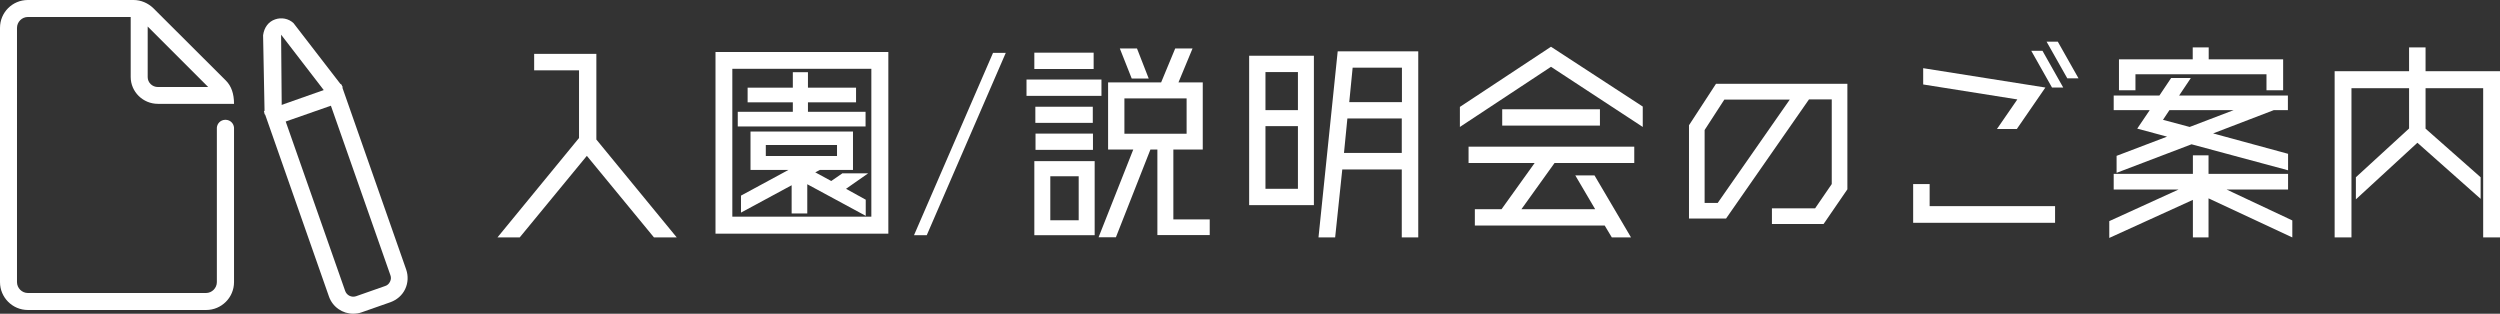
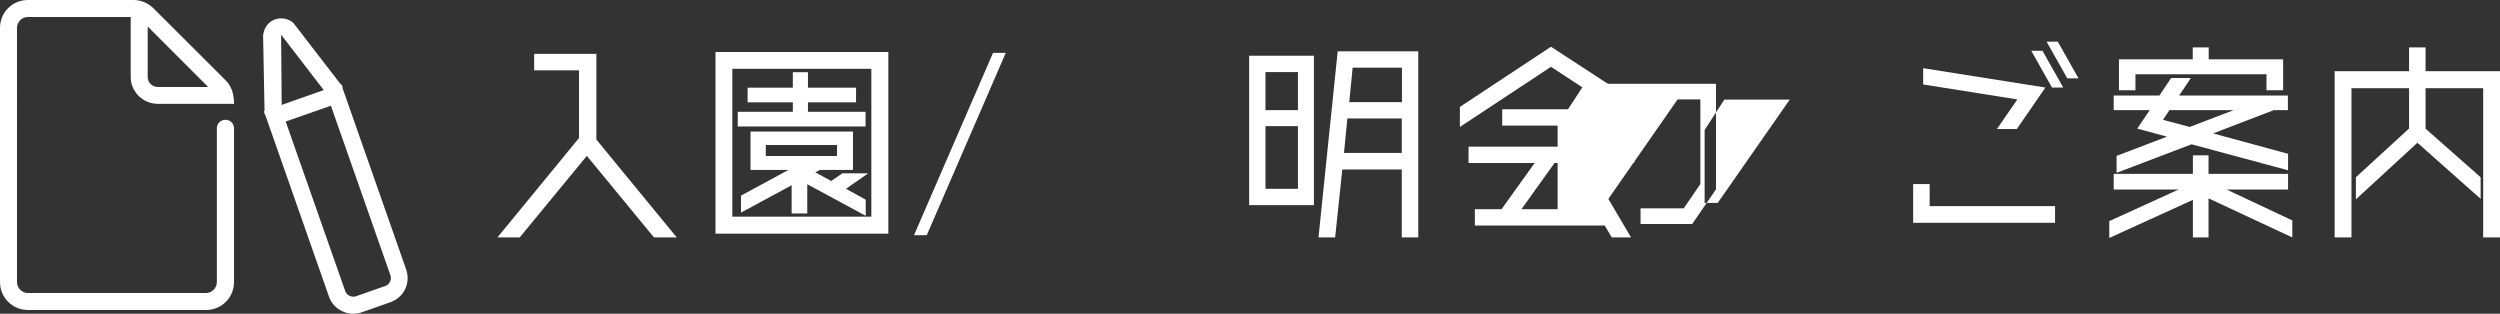
<svg xmlns="http://www.w3.org/2000/svg" id="_レイヤー_2" viewBox="0 0 147.1 18.46">
  <rect x="0" y="0" width="147.1" height="18.46" fill="#333333" stroke="none" />
  <defs>
    <style>.cls-1{isolation:isolate;}.cls-2{fill:#fff;stroke-width:0px;}</style>
  </defs>
  <g id="_レイヤー_1-2">
    <g id="_グループ_681" class="cls-1">
      <g id="_グループ_18-2">
        <g id="_グループ_51-2">
          <g id="_入園のご案内" class="cls-1">
            <g class="cls-1">
              <path class="cls-2" d="M39.82,13.97h-1.34l-3.95-4.8-3.95,4.8h-1.31l4.8-5.85v-3.98h-2.64v-.97h3.66v5.04l4.73,5.76Z" />
              <path class="cls-2" d="M42.1,3.06h10.17v10.69h-10.17V3.06ZM51.27,12.75V4.05h-8.18v8.7h8.18ZM50.93,6.58v.86h-7.52v-.86h3.24v-.56h-2.66v-.86h2.66v-.91h.89v.91h2.83v.86h-2.83v.56h3.39ZM49.55,10.2h1.53l-1.3.91,1.16.64v.95l-3.44-1.86v1.72h-.92v-1.66l-2.98,1.61v-1l2.79-1.51h-2.23v-2.26h6.03v2.26h-1.95l-.27.14.94.51.64-.44ZM45.06,8.53v.65h4.19v-.65h-4.19Z" />
              <path class="cls-2" d="M58.43,3.11h.75l-4.65,10.73h-.75l4.65-10.73Z" />
-               <path class="cls-2" d="M64.81,4.68v.96h-4.41v-.96h4.41ZM64.35,3.1v.96h-3.49v-.96h3.49ZM60.86,13.84v-4.36h3.55v4.36h-3.55ZM64.3,6.28v.95h-3.38v-.95h3.38ZM60.93,8.82v-.96h3.38v.96h-3.38ZM61.8,10.37v2.59h1.67v-2.59h-1.67ZM69.04,12.91h2.14v.92h-3.08v-5.03h-.41l-2.03,5.16h-1.02l2.04-5.16h-1.48v-3.95h3.12l.83-2h1.02l-.83,2h1.43v3.95h-1.73v4.11ZM67.58,4.62h-.99l-.7-1.77h1.01l.69,1.77ZM66.16,5.79v2.08h3.66v-2.08h-3.66Z" />
              <path class="cls-2" d="M73.5,12.07V3.28h3.81v8.79h-3.81ZM76.37,4.24h-1.91v2.24h1.91v-2.24ZM74.46,11.11h1.91v-3.69h-1.91v3.69ZM78.71,3.02h4.74v10.95h-.97v-4h-3.5l-.42,4h-.98l1.13-10.95ZM79.08,9h3.4v-2.03h-3.2l-.2,2.03ZM82.48,3.98h-2.89l-.2,2.03h3.1v-2.03Z" />
              <path class="cls-2" d="M91.26,2.75l5.4,3.52v1.2l-5.4-3.54-5.36,3.54v-1.18l5.36-3.54ZM86.41,9.59v-.96h9.75v.96h-4.69l-1.95,2.72h4.34l-1.17-1.99h1.13l2.15,3.65h-1.13l-.42-.7h-7.64v-.96h1.57l1.95-2.72h-3.89ZM88.39,6.43h5.75v.96h-5.75v-.96Z" />
-               <path class="cls-2" d="M100.97,4.93h7.73v6.21l-1.4,2.04h-3.04v-.92h2.54l.98-1.43v-4.98h-1.34l-4.88,7.01h-2.18v-5.49l1.59-2.44ZM101.07,11.94l4.24-6.08h-3.85l-1.16,1.79v4.29h.76Z" />
+               <path class="cls-2" d="M100.97,4.93v6.21l-1.4,2.04h-3.04v-.92h2.54l.98-1.43v-4.98h-1.34l-4.88,7.01h-2.18v-5.49l1.59-2.44ZM101.07,11.94l4.24-6.08h-3.85l-1.16,1.79v4.29h.76Z" />
              <path class="cls-2" d="M113.54,12.13h7.38v.98h-8.35v-2.28h.97v1.3ZM113.15,4.01l7.2,1.14-1.68,2.44h-1.17l1.2-1.74-5.54-.88v-.96ZM119.52,2.99h.66l1.22,2.16h-.66l-1.22-2.16ZM121.08,2.45l1.22,2.16h-.66l-1.22-2.16h.66Z" />
              <path class="cls-2" d="M134.88,12.97v1l-4.93-2.3v2.3h-.92v-2.21l-4.92,2.24v-.99l4.08-1.86h-3.82v-.92h4.66v-1.09h.92v1.09h4.68v.92h-3.62l3.87,1.82ZM125.76,7.56l.73-1.08h-2.12v-.86h2.69l.69-1.03h1.16l-.69,1.03h6.4v.86h-.83l-3.57,1.37,4.41,1.2v.97l-5.68-1.53-4.41,1.68v-1l2.97-1.13-1.75-.47ZM125.65,4.37v.94h-.97v-1.82h4.34v-.7h.94v.7h4.38v1.82h-.98v-.94h-7.72ZM131.42,6.48h-3.77l-.38.57,1.57.42,2.59-.99Z" />
              <path class="cls-2" d="M142.72,4.19h4.38v9.78h-.99V5.19h-3.39v2.38l3.24,2.86v1.27l-3.72-3.3-3.62,3.33v-1.3l3.13-2.87v-2.37h-3.39v8.78h-.99V4.19h4.38v-1.4h.97v1.4Z" />
            </g>
          </g>
        </g>
      </g>
    </g>
    <path class="cls-2" d="M15.57,6.73l-.09-4.66c.07-.48.33-.8.71-.93.37-.13.79-.05,1.08.22l2.9,3.76-.79.61-2.84-3.69.04,4.67-1,.02Z" />
    <path class="cls-2" d="M20.78,18.46c-.62,0-1.2-.39-1.42-1l-3.83-10.92,4.54-1.6,3.83,10.92c.13.38.11.79-.06,1.15s-.48.63-.86.77l-1.71.6c-.16.06-.33.08-.5.08ZM16.81,7.15l3.5,9.97c.09.26.38.4.64.31l1.71-.6c.13-.04.23-.13.29-.26.06-.12.07-.25.02-.38l-3.5-9.97-2.66.93Z" />
    <path class="cls-2" d="M13.26,7.04s-.01,0-.02,0h.04s-.01,0-.02,0Z" />
    <path class="cls-2" d="M13.28,7.05h-.04c-.26.01-.46.21-.48.46v9.09c0,.35-.29.64-.64.64H1.64c-.35,0-.64-.29-.64-.64V1.64c0-.35.29-.64.64-.64h6.05v3.53c0,.87.72,1.58,1.6,1.58h3.98s.5,0,.5,0c0-.6-.16-1.05-.48-1.37L9.02.48c-.31-.3-.73-.48-1.16-.48H1.64C.73,0,0,.73,0,1.64v14.96c0,.9.73,1.64,1.64,1.64h10.49c.9,0,1.64-.73,1.64-1.64V7.51c-.02-.25-.22-.45-.48-.46ZM12.25,5.12h-2.96c-.33,0-.6-.26-.6-.58V1.56l3.56,3.56Z" />
  </g>
</svg>